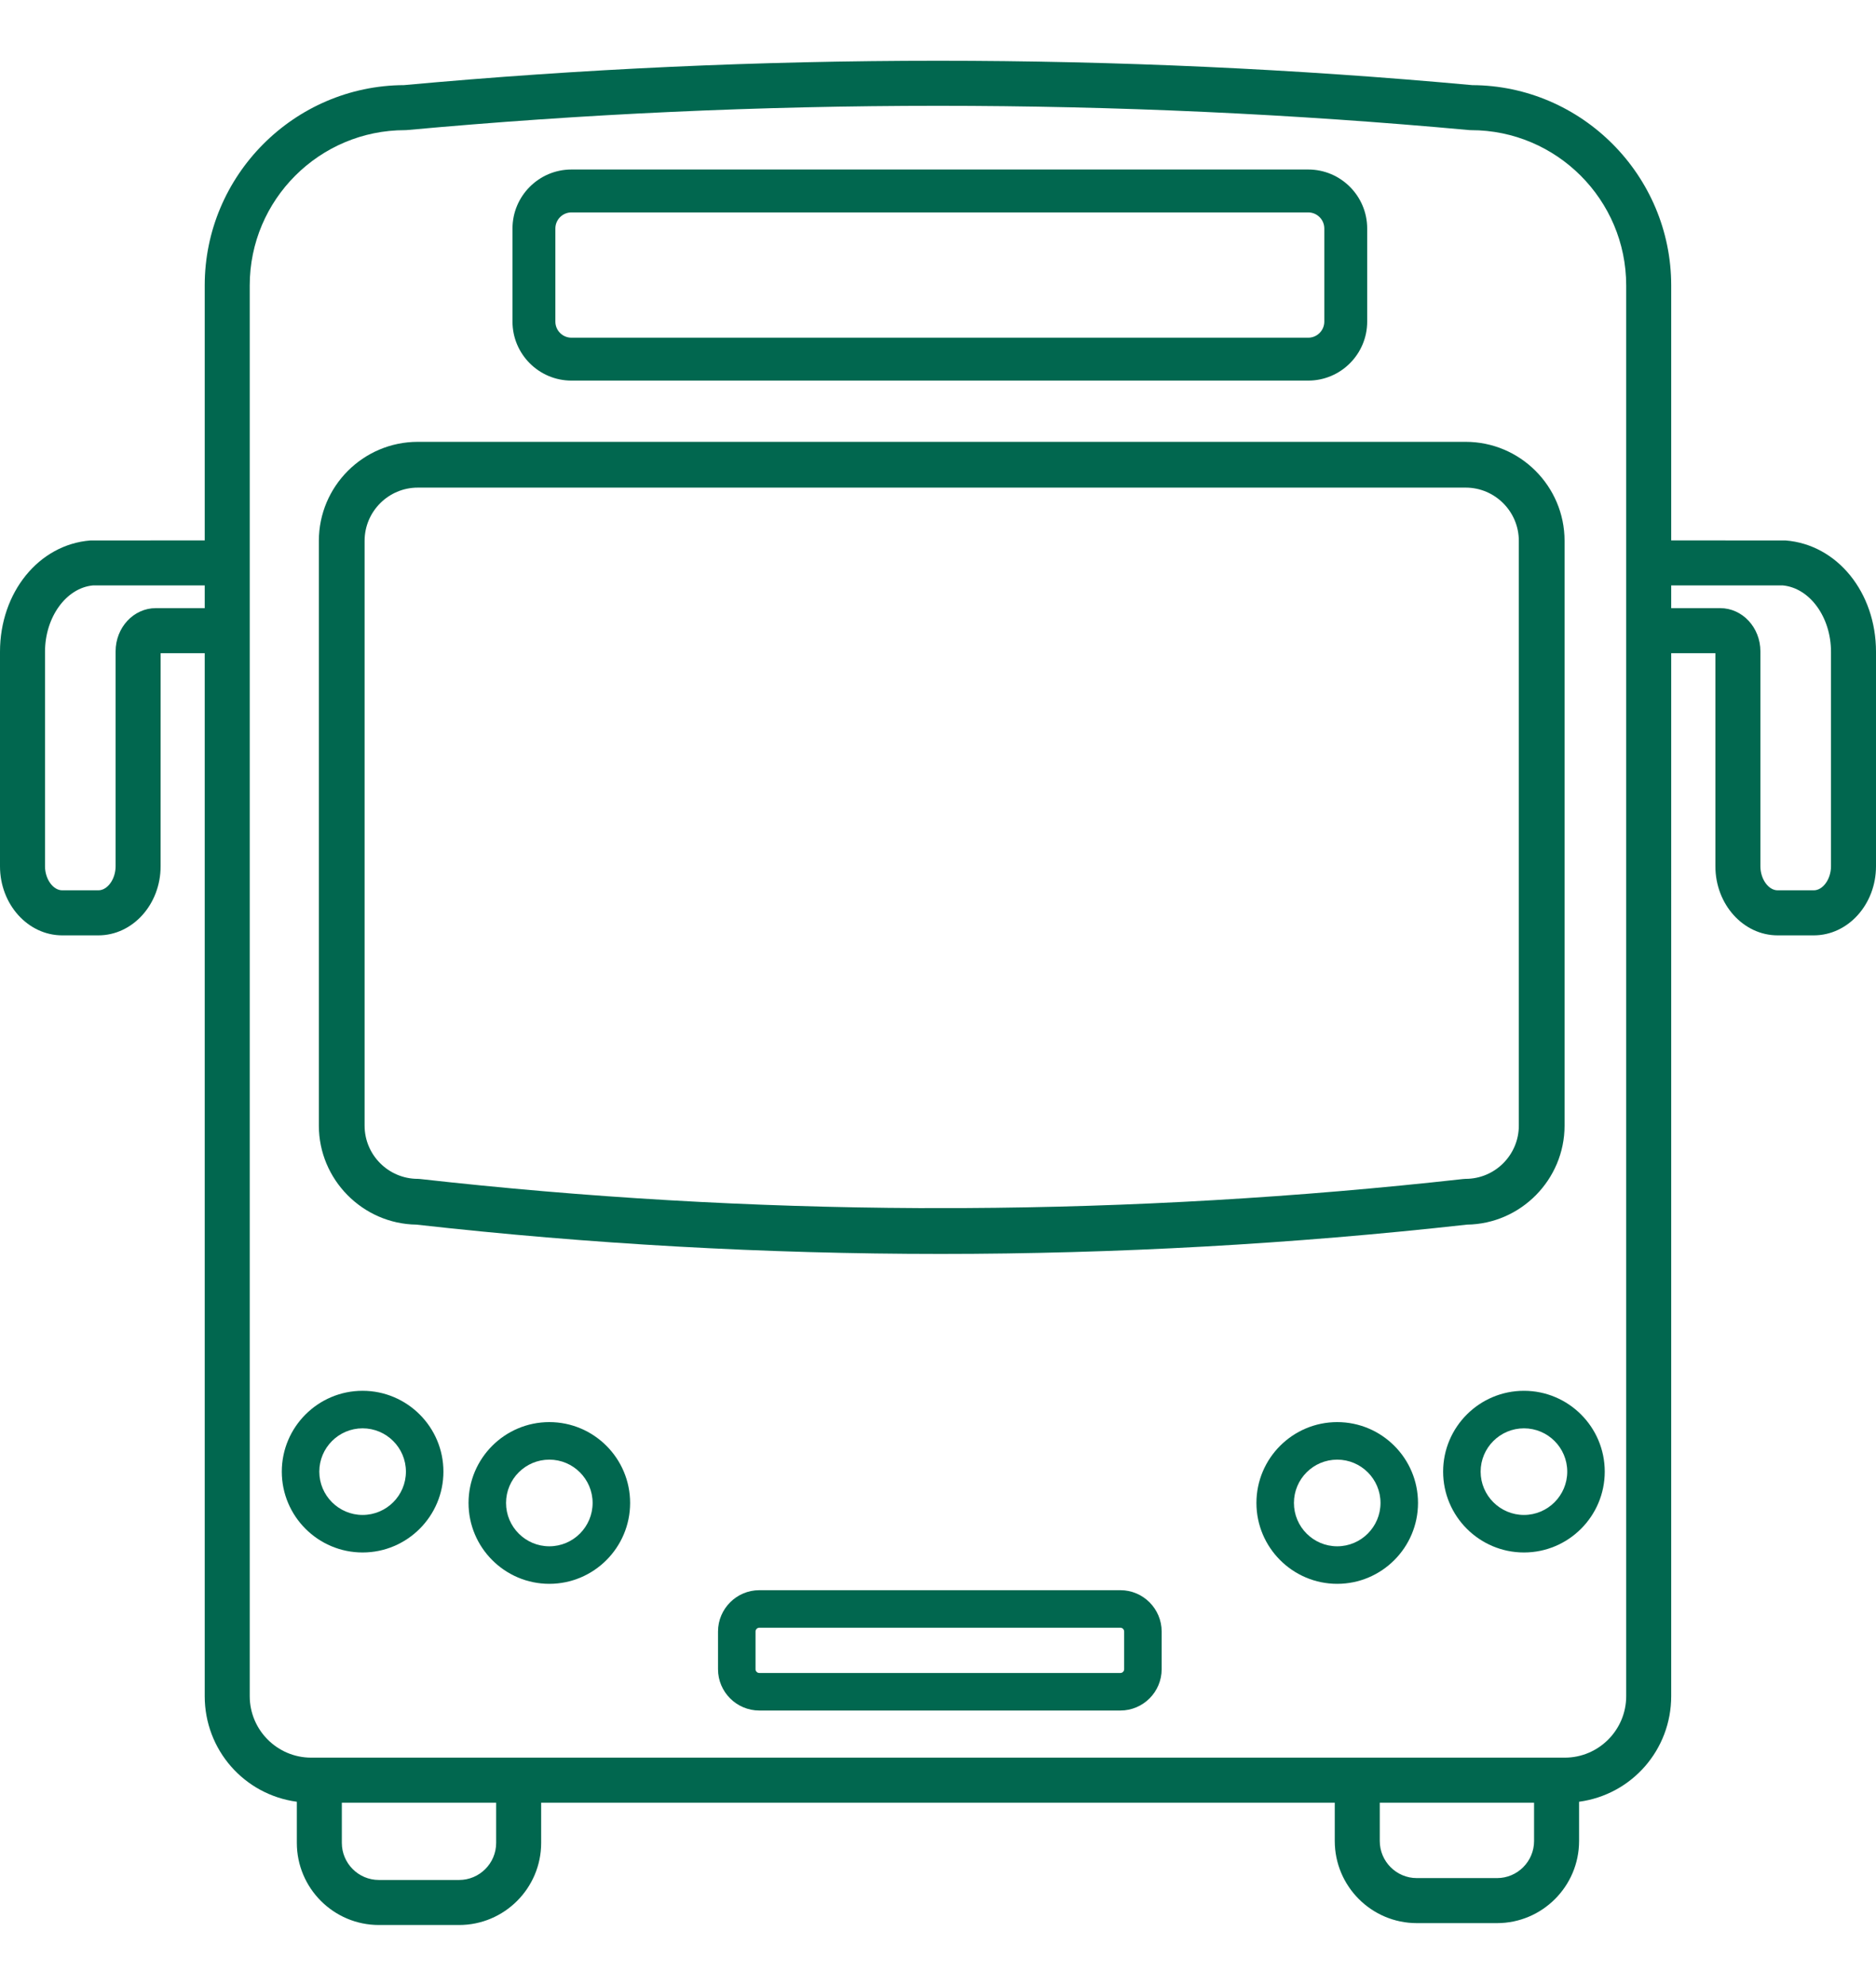
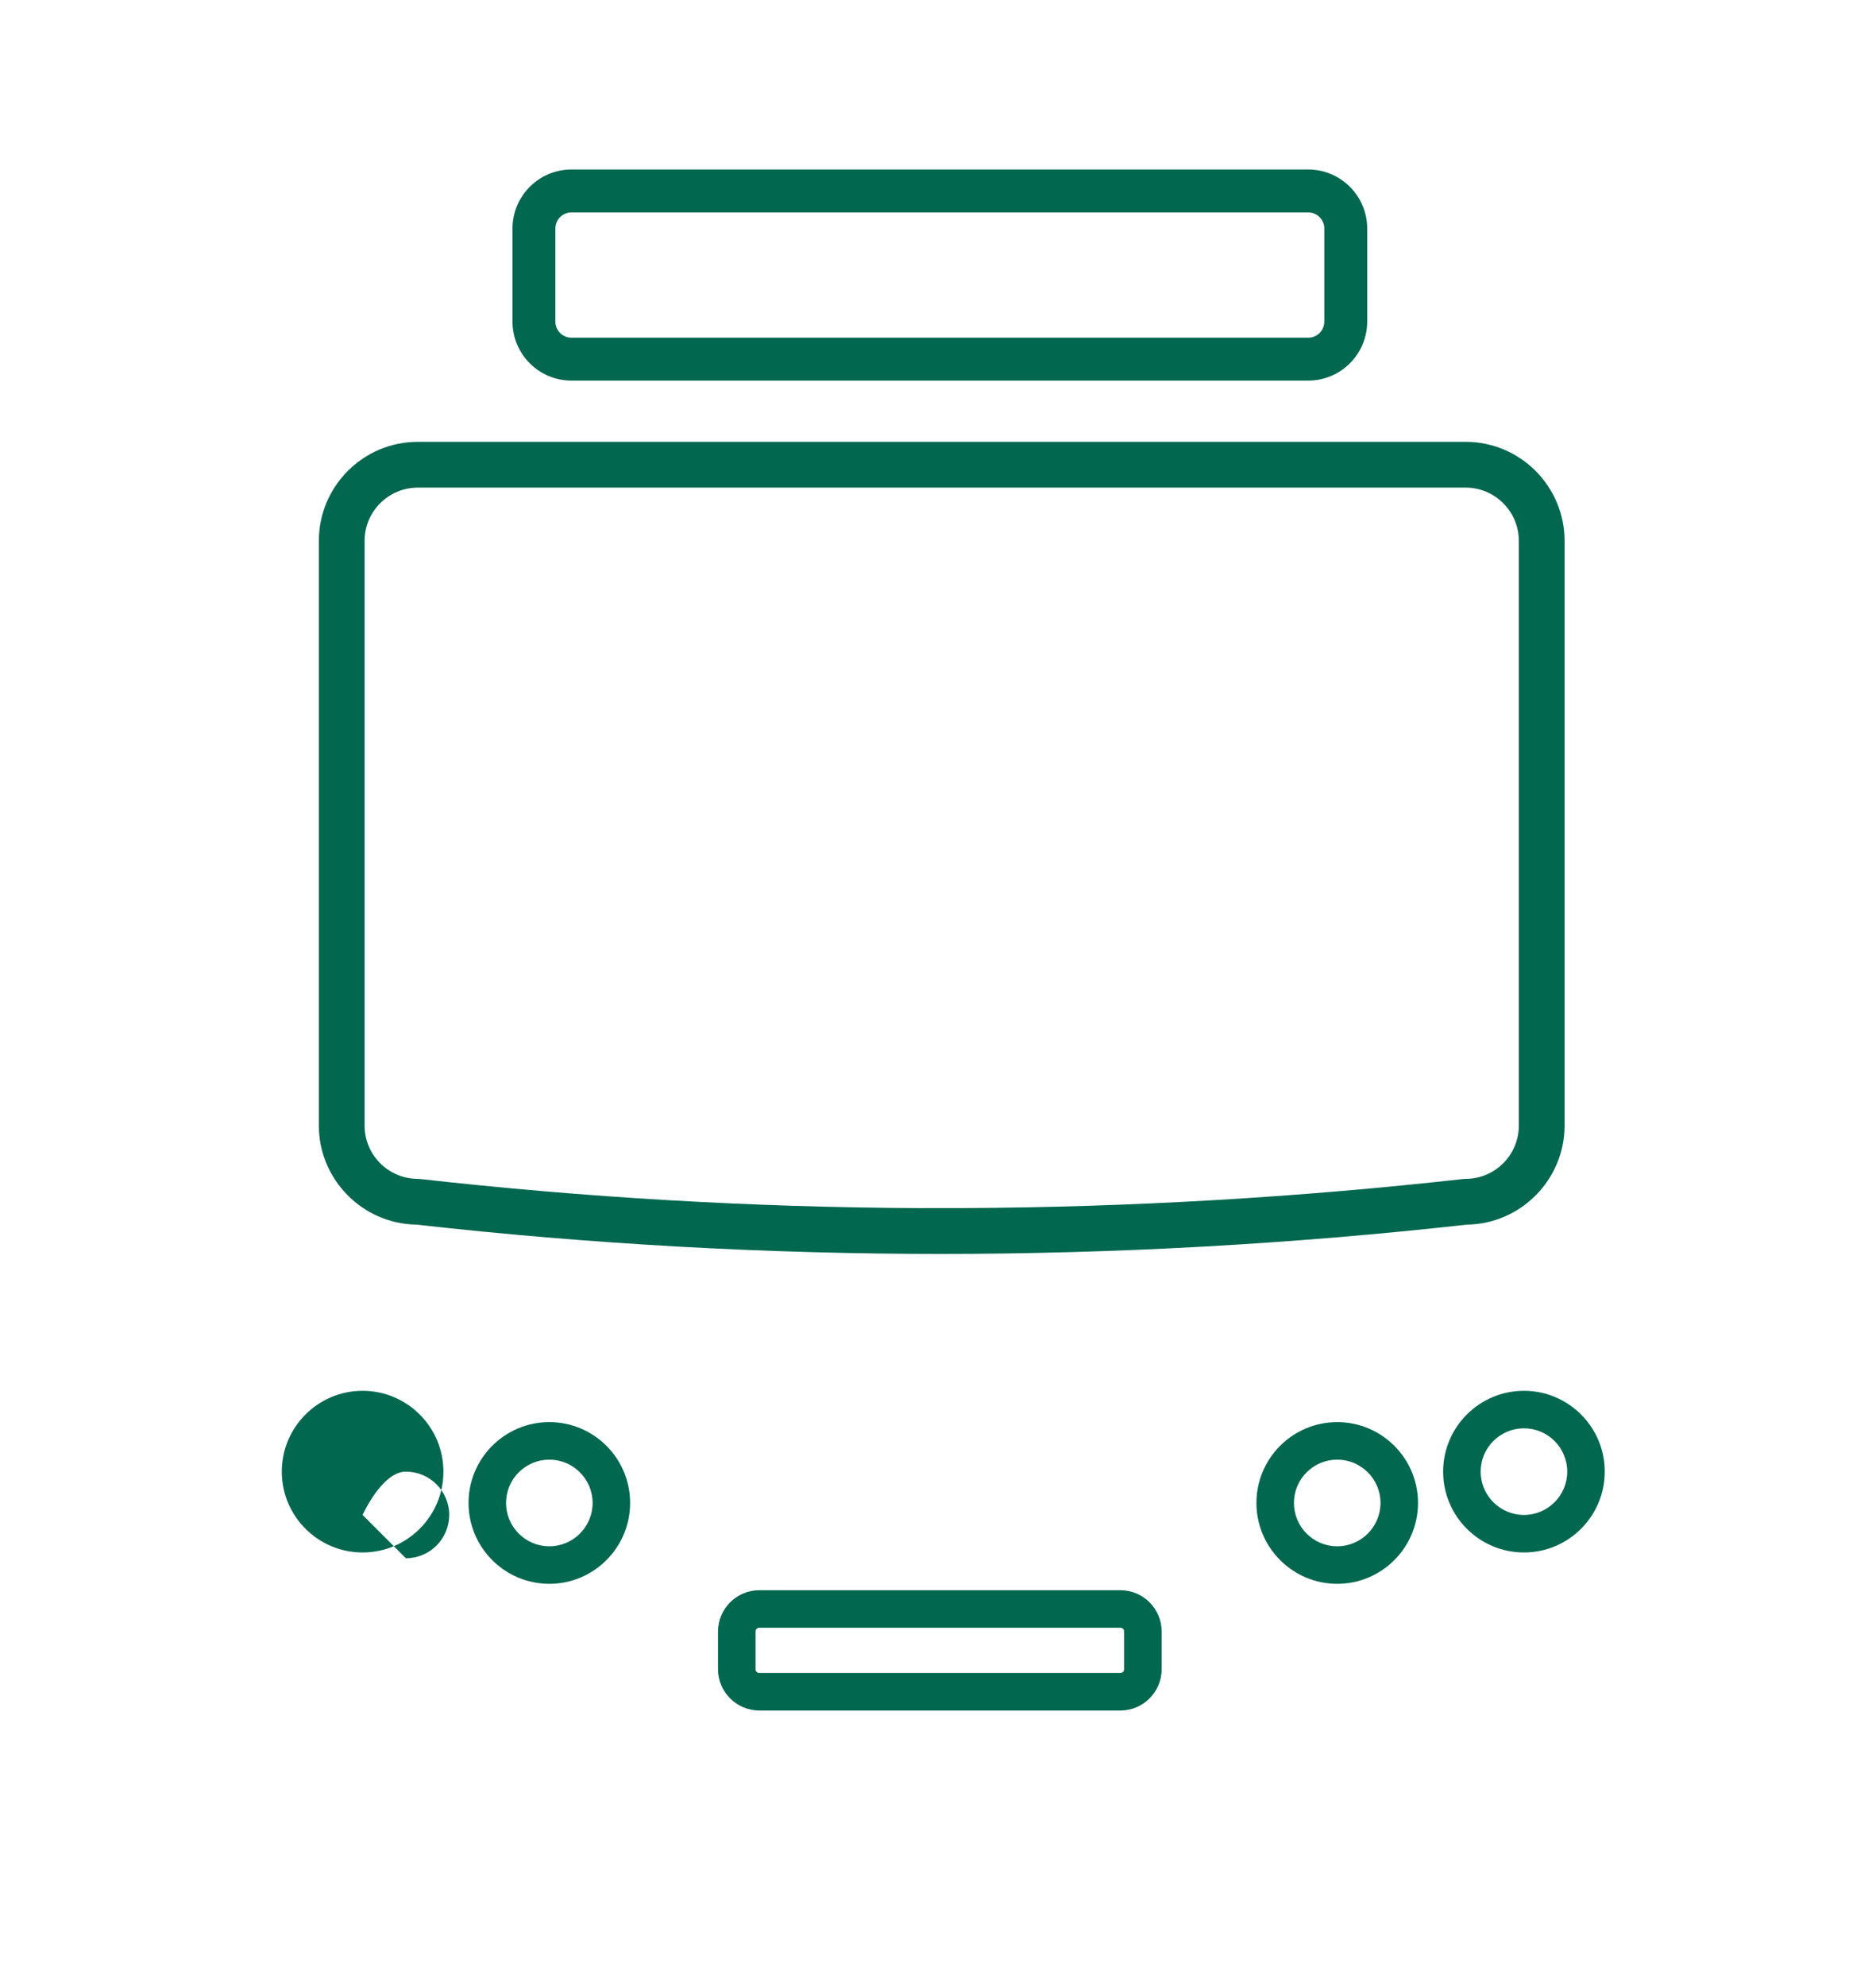
<svg xmlns="http://www.w3.org/2000/svg" id="Layer_1" version="1.1" viewBox="0 0 586.362 620.298">
-   <path d="M558.129,168.831l-35.778-.026v-79.65c0-34.345-27.944-62.413-62.192-62.563-110.805-10.148-223.173-10.147-333.88-.005-34.348.155-62.292,28.223-62.292,62.568v79.65l-35.754.026c-16.096,1.267-28.233,16.214-28.233,34.768v67c0,11.9,8.731,21.583,19.462,21.583h11.278c10.731,0,19.461-9.682,19.461-21.583l.009-66.566h13.777v325.796c0,16.769,12.304,30.767,28.792,32.987v12.851c0,14.144,11.507,25.651,25.651,25.651h25.065c14.145,0,25.652-11.507,25.652-25.651v-12.556h248.045v11.958c0,14.151,11.507,25.662,25.651,25.662h25.065c14.144,0,25.651-11.512,25.651-25.662v-12.254c16.488-2.22,28.792-16.218,28.792-32.987V204.033h13.811v66.566c0,11.901,8.731,21.583,19.462,21.583h11.277c10.731,0,19.462-9.682,19.462-21.583v-67c0-18.554-12.137-33.501-28.233-34.769h0ZM537.674,189.965h-15.323v-7.092l34.873-.005c8.45.798,15.07,9.905,15.07,20.732v67c0,4.003-2.52,7.515-5.393,7.515h-11.277c-2.874,0-5.393-3.512-5.393-7.515v-67.14c0-7.441-5.633-13.494-12.556-13.494h-.001ZM479.49,575.069c0,6.393-5.195,11.594-11.583,11.594h-25.065c-6.387,0-11.583-5.201-11.583-11.594v-11.958h48.23v11.958h.001ZM155.078,563.111v12.556c0,6.387-5.197,11.583-11.584,11.583h-25.065c-6.387,0-11.583-5.195-11.583-11.583v-12.556h48.232ZM508.283,89.155v440.674c0,10.595-8.62,19.214-19.214,19.214H97.269c-10.595,0-19.214-8.62-19.214-19.214V89.155c0-26.743,21.757-48.5,48.552-48.501l.594-.027c55.065-5.049,110.501-7.574,165.959-7.574s110.94,2.527,166.033,7.578l.591.025c26.742,0,48.499,21.757,48.499,48.5h0ZM36.132,203.459v67.14c0,4.003-2.52,7.514-5.392,7.514h-11.278c-2.874,0-5.393-3.511-5.393-7.514v-67c0-10.828,6.62-19.934,14.96-20.727h34.959v7.092h-15.299c-6.923,0-12.556,6.054-12.556,13.494h0Z" style="fill: #01674f;" />
  <path d="M350.18,496.733h-112.838c-7.128,0-12.919,5.803-12.919,12.919v11.759c0,7.116,5.791,12.908,12.919,12.908h112.838c7.116,0,12.908-5.791,12.908-12.908v-11.759c0-7.116-5.791-12.919-12.908-12.919ZM351.364,521.411c0,.645-.528,1.184-1.184,1.184h-112.838c-.657,0-1.196-.539-1.196-1.184v-11.759c0-.657.539-1.196,1.196-1.196h112.838c.656,0,1.184.539,1.184,1.196v11.759Z" style="fill: #01674f;" />
  <path d="M171.698,444.227c-13.927,0-25.252,11.325-25.252,25.252s11.325,25.264,25.252,25.264,25.252-11.337,25.252-25.264-11.325-25.252-25.252-25.252ZM171.698,483.021c-7.456,0-13.529-6.073-13.529-13.541s6.073-13.529,13.529-13.529,13.529,6.073,13.529,13.529-6.061,13.541-13.529,13.541Z" style="fill: #01674f;" />
-   <path d="M113.331,434.446c-13.928,0-25.252,11.325-25.252,25.252s11.325,25.252,25.252,25.252,25.264-11.325,25.264-25.252-11.337-25.252-25.264-25.252ZM113.331,473.227c-7.456,0-13.529-6.073-13.529-13.529s6.073-13.529,13.529-13.529,13.541,6.061,13.541,13.529-6.073,13.529-13.541,13.529Z" style="fill: #01674f;" />
+   <path d="M113.331,434.446c-13.928,0-25.252,11.325-25.252,25.252s11.325,25.252,25.252,25.252,25.264-11.325,25.264-25.252-11.337-25.252-25.264-25.252ZM113.331,473.227s6.073-13.529,13.529-13.529,13.541,6.061,13.541,13.529-6.073,13.529-13.541,13.529Z" style="fill: #01674f;" />
  <path d="M417.961,444.227c-13.928,0-25.252,11.325-25.252,25.252s11.325,25.264,25.252,25.264,25.252-11.337,25.252-25.264-11.325-25.252-25.252-25.252ZM417.961,483.021c-7.468,0-13.529-6.073-13.529-13.541s6.061-13.529,13.529-13.529,13.529,6.073,13.529,13.529-6.073,13.541-13.529,13.541Z" style="fill: #01674f;" />
  <path d="M451.064,459.699c0,13.927,11.337,25.252,25.264,25.252s25.252-11.325,25.252-25.252-11.325-25.252-25.252-25.252-25.264,11.325-25.264,25.252ZM489.857,459.699c0,7.456-6.073,13.529-13.529,13.529s-13.541-6.073-13.541-13.529,6.073-13.529,13.541-13.529,13.529,6.061,13.529,13.529Z" style="fill: #01674f;" />
  <path d="M178.61,118.888h230.29c10.161,0,18.427-8.266,18.427-18.427v-29.075c0-10.166-8.266-18.437-18.427-18.437h-230.29c-10.161,0-18.427,8.271-18.427,18.437v29.075c0,10.161,8.266,18.427,18.427,18.427ZM173.586,100.462v-29.075c0-2.775,2.253-5.033,5.024-5.033h230.29c2.771,0,5.024,2.258,5.024,5.033v29.075c0,2.77-2.253,5.024-5.024,5.024h-230.29c-2.771,0-5.024-2.254-5.024-5.024Z" style="fill: #01674f;" />
  <path d="M130.159,382.538c54.004,6.074,109.123,9.153,163.826,9.153s110.083-3.08,164.535-9.153c16.827-.22,30.501-14.072,30.501-30.92v-182.669c0-17.055-13.871-30.931-30.921-30.931H130.592c-17.055,0-30.931,13.876-30.931,30.931v182.669c0,16.836,13.673,30.688,30.498,30.92h0ZM301.494,152.316h156.607c9.166,0,16.622,7.462,16.622,16.633v182.669c0,9.166-7.457,16.622-16.622,16.622l-.798.054c-51.655,5.764-104.065,8.816-155.809,9.07l-14.298.011c-52.08-.244-104.492-3.298-155.873-9.087l-.73-.048c-9.172,0-16.633-7.457-16.633-16.622v-182.669c0-9.172,7.461-16.633,16.633-16.633h170.902,0Z" style="fill: #01674f;" />
</svg>